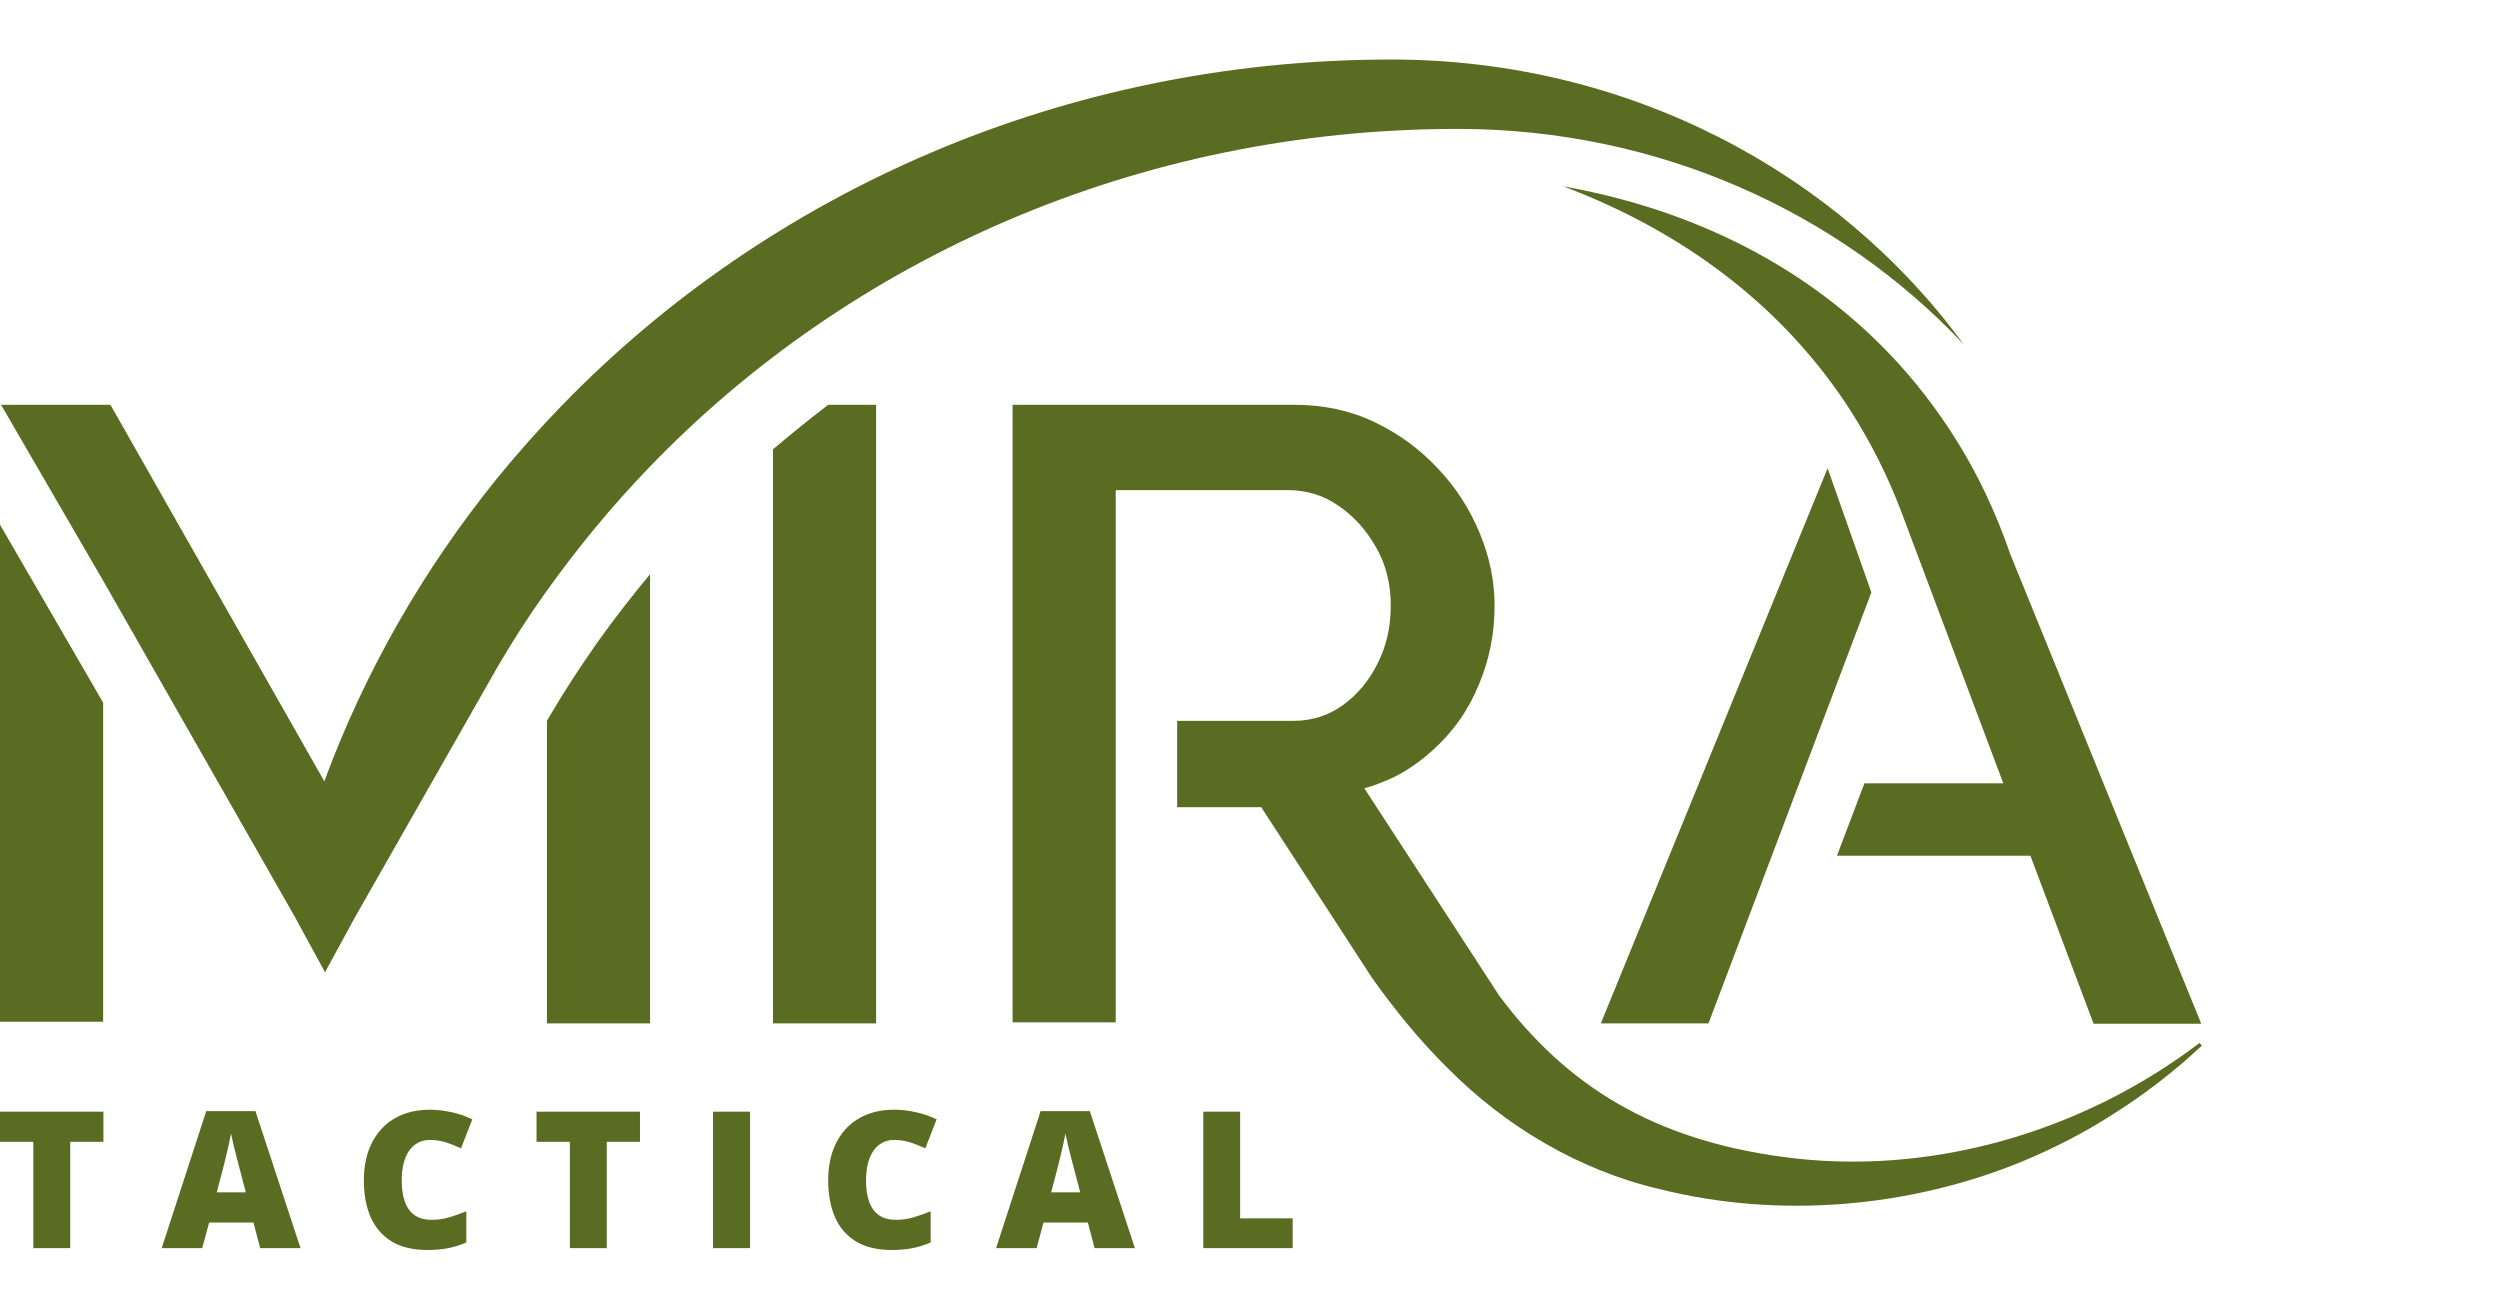
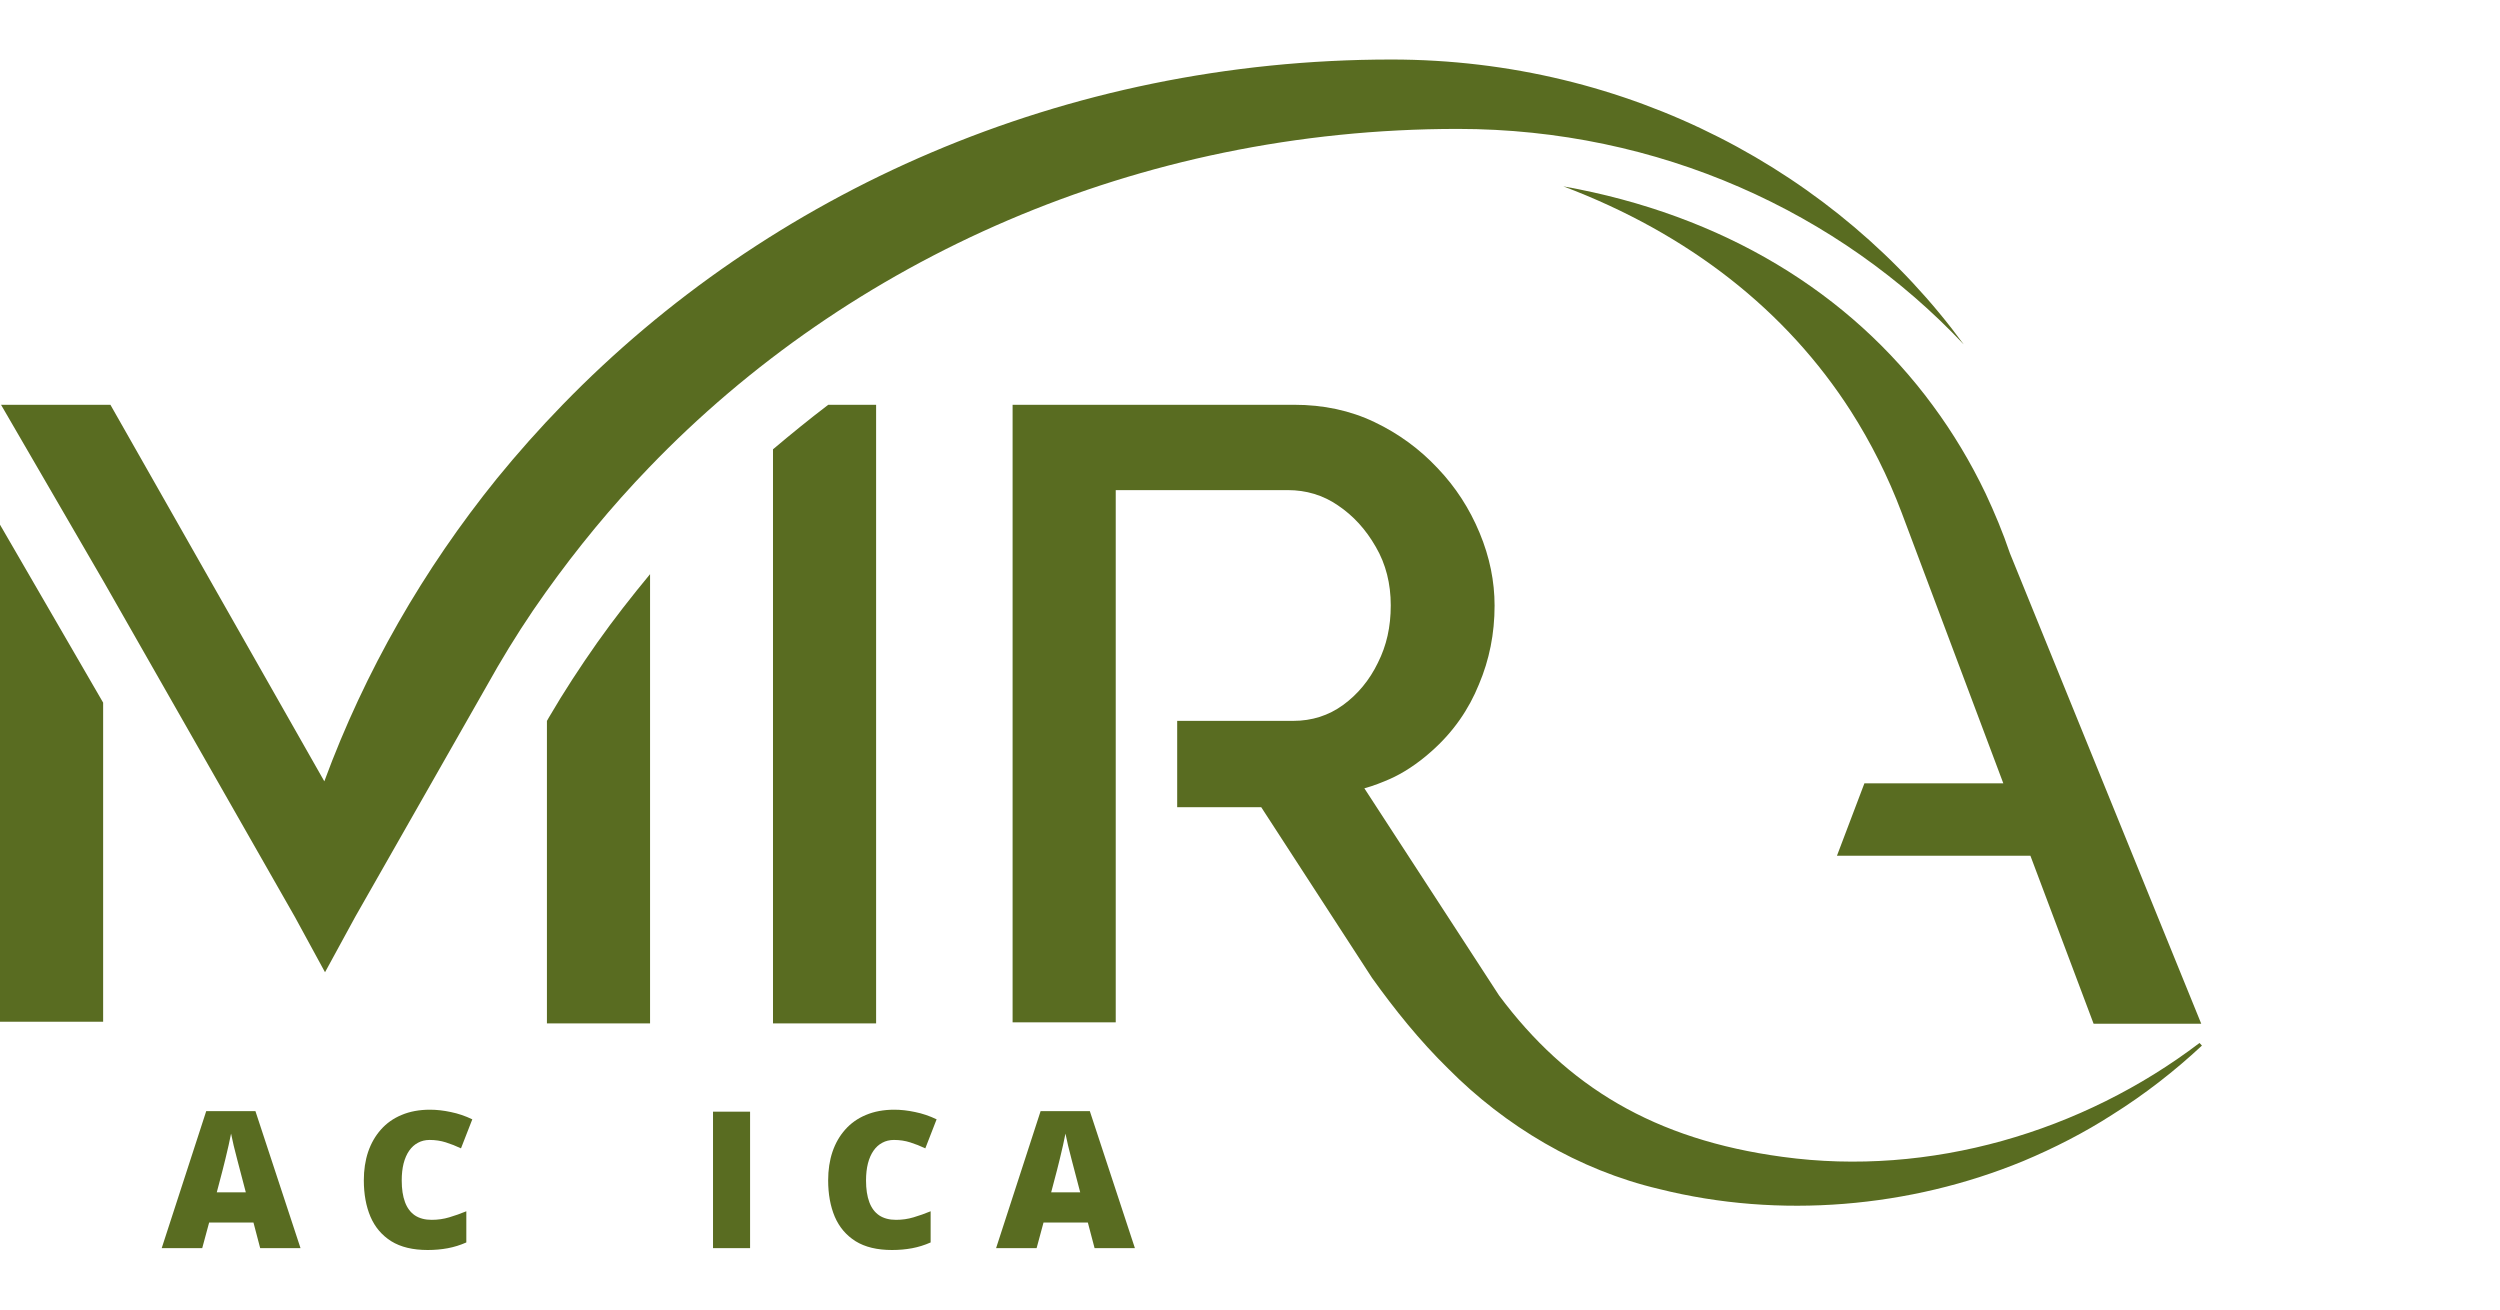
<svg xmlns="http://www.w3.org/2000/svg" width="126" height="66" viewBox="0 0 126 66" fill="none">
  <path d="M98.971 17.358C92.618 8.673 82.065 3 70.129 3C53.607 3 38.748 9.694 28.352 20.403C27.197 21.591 26.095 22.83 25.045 24.118C21.352 28.686 18.394 33.824 16.346 39.379L5.566 20.403H0.053L5.25 29.356L14.859 46.207L16.381 49.001L17.904 46.207L25.08 33.606C25.832 32.318 26.637 31.063 27.512 29.841C29.088 27.632 30.82 25.524 32.71 23.566C42.791 13.074 57.318 6.497 73.472 6.497C83.605 6.497 92.706 10.698 98.971 17.358Z" fill="#596C21" />
  <path d="M110.855 52.566C104.957 57.05 97.256 59.326 89.835 58.305C83.377 57.435 78.967 54.758 75.554 50.173L73.629 47.211C73.542 47.077 68.764 39.731 68.764 39.731C69.21 39.612 69.704 39.413 70.043 39.264C70.691 38.979 71.42 38.513 72.131 37.88C73.251 36.894 74.032 35.746 74.539 34.491C75.064 33.253 75.327 31.931 75.327 30.526C75.327 29.304 75.082 28.082 74.574 26.861C74.067 25.639 73.367 24.552 72.457 23.598C71.546 22.627 70.496 21.857 69.271 21.272C68.046 20.686 66.698 20.401 65.228 20.401H51.035V51.526H56.233V24.702H64.913C65.823 24.702 66.681 24.953 67.433 25.472C68.204 25.991 68.834 26.677 69.341 27.564C69.849 28.434 70.094 29.421 70.094 30.509C70.094 31.596 69.884 32.534 69.446 33.404C69.026 34.274 68.431 34.993 67.696 35.529C66.961 36.064 66.121 36.332 65.176 36.332H59.33V40.683H63.566L69.149 49.284C70.286 50.874 71.546 52.447 72.999 53.869C75.852 56.747 79.562 58.973 83.623 59.927C89.695 61.45 96.276 60.864 101.964 58.521C103.522 57.869 105.062 57.082 106.462 56.178C108.09 55.158 109.595 53.986 110.977 52.698L110.855 52.564V52.566Z" fill="#596C21" />
  <path d="M93.283 20.721C90.046 15.668 85.128 11.785 78.792 9.392C86.843 10.831 93.231 14.747 97.414 20.437C98.429 21.809 99.321 23.298 100.074 24.871C100.529 25.842 100.949 26.846 101.299 27.883L110.942 51.595H105.517L102.332 43.128H92.583L93.966 39.48H100.967L95.839 25.825C95.156 24.018 94.298 22.311 93.283 20.721Z" fill="#596C21" />
-   <path d="M92.111 23.599L80.682 51.578H86.108L94.316 29.858L92.111 23.599Z" fill="#596C21" />
  <path d="M5.198 51.495H0V26.444L5.198 35.413V51.495Z" fill="#596C21" />
  <path d="M27.67 36.15L27.565 36.334V51.578H32.763V28.938C31.835 30.059 30.943 31.197 30.103 32.385C29.245 33.606 28.422 34.861 27.67 36.15Z" fill="#596C21" />
  <path d="M38.959 51.578V22.645C39.869 21.876 40.796 21.123 41.741 20.403H44.156V51.578H38.959Z" fill="#596C21" />
  <path d="M21.654 57.453C21.434 57.453 21.238 57.501 21.066 57.595C20.893 57.686 20.746 57.819 20.623 57.995C20.501 58.17 20.407 58.385 20.341 58.639C20.278 58.89 20.247 59.175 20.247 59.495C20.247 59.928 20.302 60.292 20.412 60.587C20.521 60.882 20.688 61.104 20.91 61.255C21.136 61.405 21.418 61.48 21.757 61.48C22.064 61.48 22.359 61.438 22.642 61.353C22.927 61.269 23.214 61.167 23.503 61.048V62.619C23.198 62.754 22.886 62.851 22.566 62.911C22.25 62.97 21.912 63 21.555 63C20.808 63 20.197 62.853 19.72 62.558C19.247 62.26 18.897 61.847 18.671 61.321C18.448 60.794 18.337 60.182 18.337 59.486C18.337 58.965 18.409 58.489 18.553 58.056C18.701 57.623 18.916 57.248 19.198 56.931C19.48 56.611 19.828 56.365 20.242 56.193C20.66 56.017 21.136 55.929 21.672 55.929C22.005 55.929 22.355 55.968 22.722 56.047C23.092 56.122 23.452 56.245 23.804 56.414L23.234 57.877C22.983 57.758 22.729 57.657 22.472 57.576C22.215 57.494 21.942 57.453 21.654 57.453Z" fill="#596C21" />
  <path d="M44.467 57.595C44.639 57.501 44.836 57.453 45.055 57.453C45.344 57.453 45.617 57.494 45.874 57.576C46.131 57.657 46.385 57.758 46.636 57.877L47.205 56.414C46.854 56.245 46.493 56.122 46.123 56.047C45.756 55.968 45.406 55.929 45.074 55.929C44.538 55.929 44.061 56.017 43.644 56.193C43.23 56.365 42.882 56.611 42.599 56.931C42.317 57.248 42.102 57.623 41.955 58.056C41.811 58.489 41.739 58.965 41.739 59.486C41.739 60.182 41.85 60.794 42.072 61.321C42.298 61.847 42.648 62.26 43.122 62.558C43.598 62.853 44.21 63 44.956 63C45.314 63 45.651 62.97 45.968 62.911C46.288 62.851 46.6 62.754 46.904 62.619V61.048C46.615 61.167 46.328 61.269 46.043 61.353C45.761 61.438 45.466 61.48 45.159 61.48C44.82 61.48 44.538 61.405 44.312 61.255C44.089 61.104 43.923 60.882 43.813 60.587C43.703 60.292 43.648 59.928 43.648 59.495C43.648 59.175 43.68 58.89 43.743 58.639C43.808 58.385 43.903 58.17 44.025 57.995C44.147 57.819 44.294 57.686 44.467 57.595Z" fill="#596C21" />
  <path fill-rule="evenodd" clip-rule="evenodd" d="M55.167 62.906L54.828 61.617H52.593L52.245 62.906H50.203L52.447 56H54.927L57.199 62.906H55.167ZM54.442 60.093L54.146 58.964C54.114 58.841 54.069 58.667 54.009 58.441C53.95 58.212 53.89 57.977 53.831 57.736C53.774 57.491 53.73 57.29 53.699 57.134C53.671 57.29 53.63 57.485 53.577 57.717C53.526 57.946 53.473 58.173 53.417 58.399C53.363 58.625 53.316 58.813 53.276 58.964L52.979 60.093H54.442Z" fill="#596C21" />
-   <path d="M60.645 62.906V56.028H62.503V61.405H65.151V62.906H60.645Z" fill="#596C21" />
  <path d="M35.936 62.906V56.028H37.804V62.906H35.936Z" fill="#596C21" />
-   <path d="M28.722 62.906H30.58V57.548H32.255V56.028H27.042V57.548H28.722V62.906Z" fill="#596C21" />
  <path fill-rule="evenodd" clip-rule="evenodd" d="M12.775 61.617L13.113 62.906H15.146L12.873 56H10.394L8.15 62.906H10.192L10.54 61.617H12.775ZM12.093 58.964L12.389 60.093H10.926L11.222 58.964C11.263 58.813 11.31 58.625 11.363 58.399C11.42 58.173 11.473 57.946 11.523 57.717C11.577 57.485 11.617 57.29 11.646 57.134C11.677 57.29 11.721 57.491 11.777 57.736C11.837 57.977 11.897 58.212 11.956 58.441C12.016 58.667 12.061 58.841 12.093 58.964Z" fill="#596C21" />
-   <path d="M3.538 62.906H1.679V57.548H0V56.028H5.212V57.548H3.538V62.906Z" fill="#596C21" />
</svg>